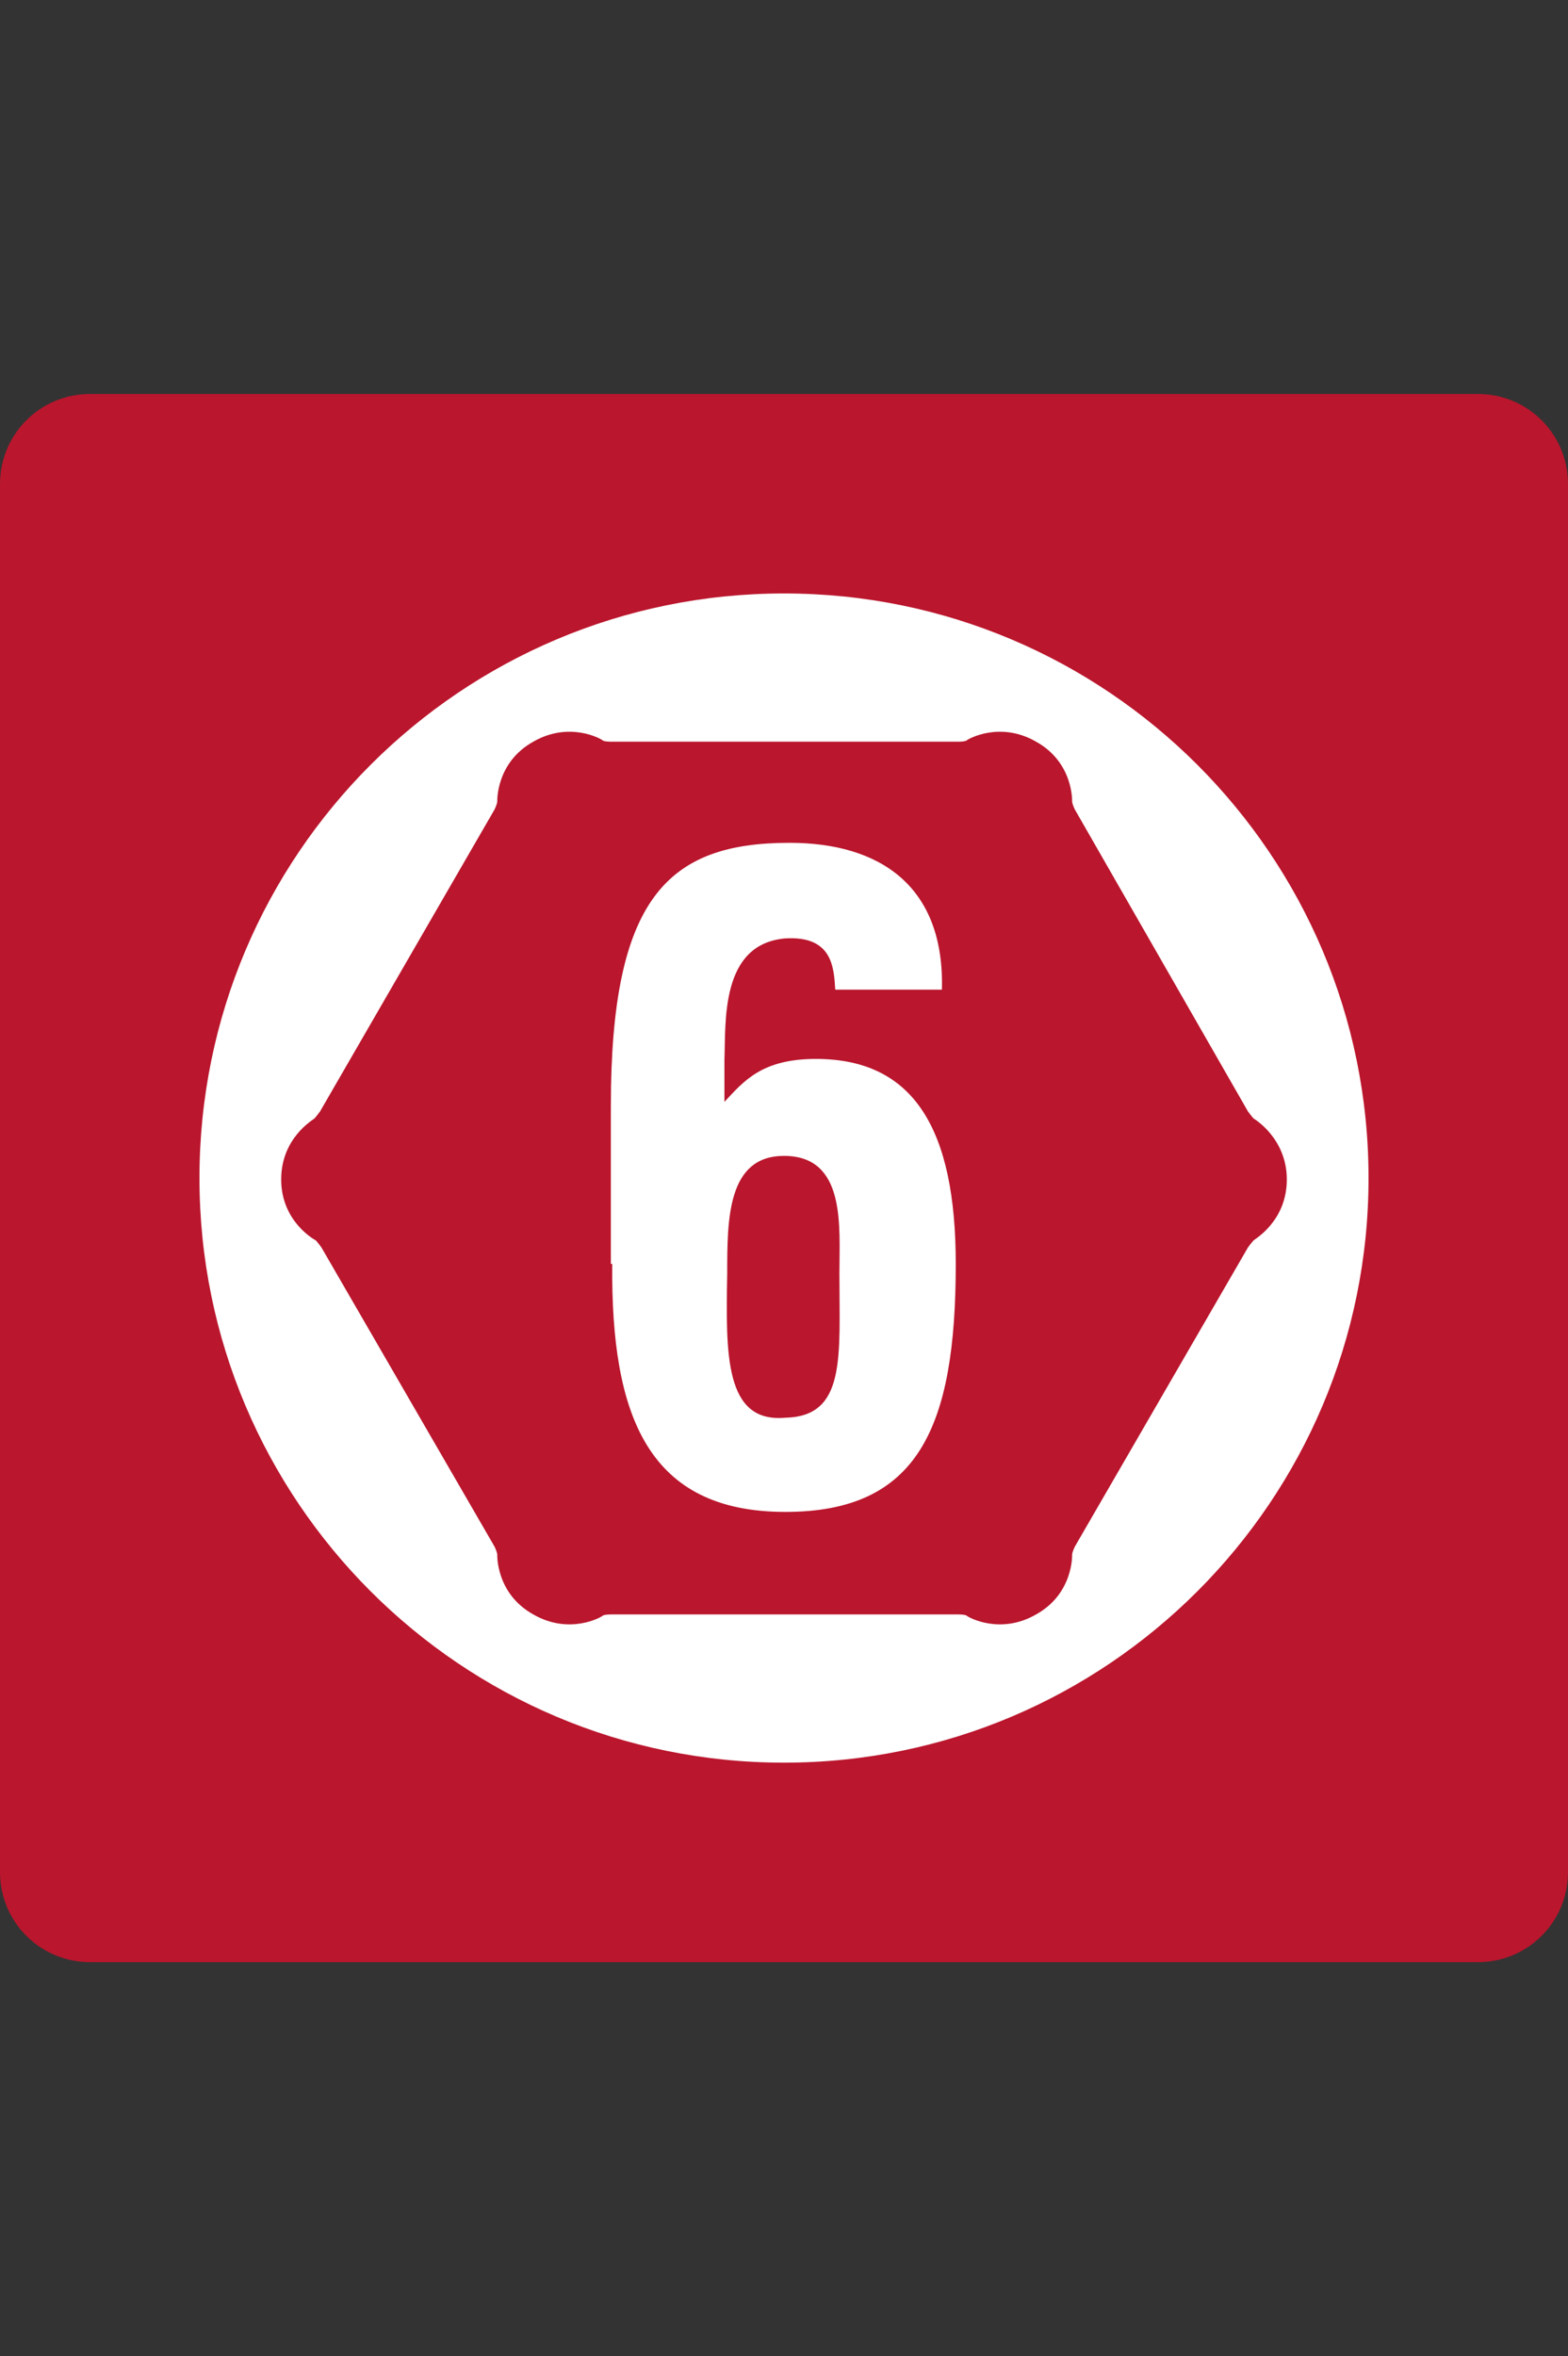
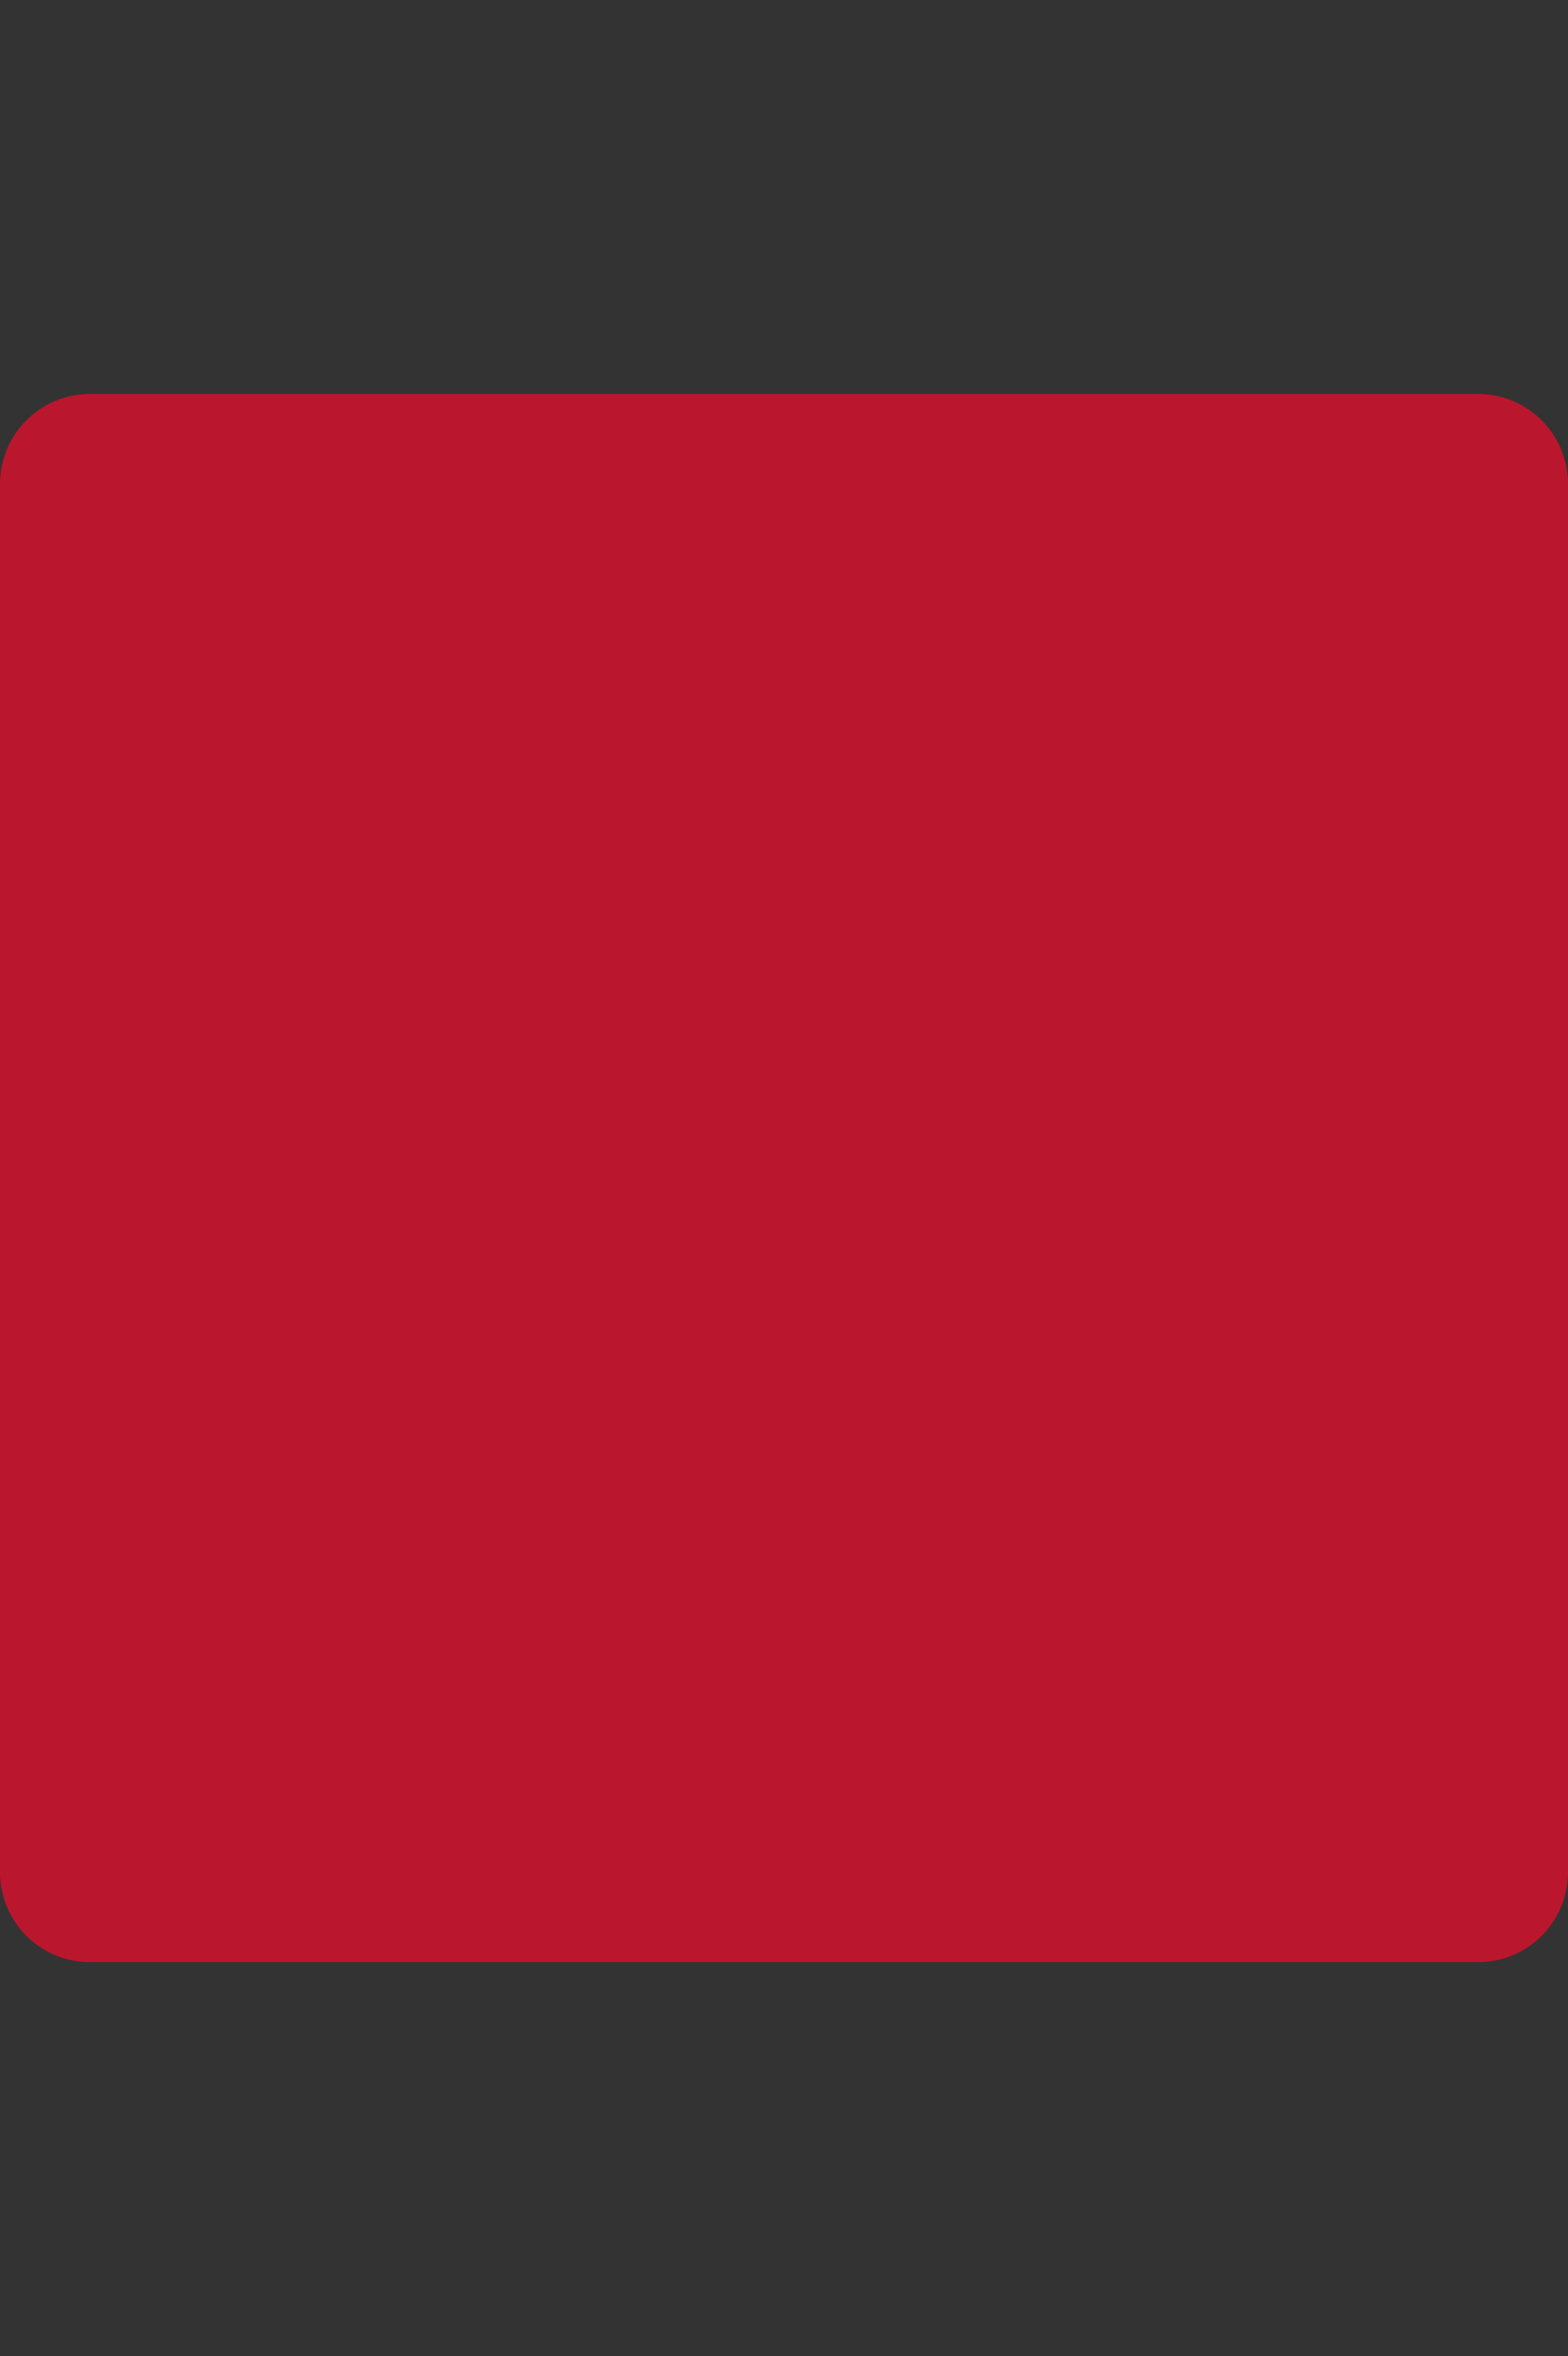
<svg xmlns="http://www.w3.org/2000/svg" version="1.1" id="Capa_1" x="0px" y="0px" viewBox="0 0 11.32 17.008" style="enable-background:new 0 0 11.32 17.008;" xml:space="preserve">
  <rect x="0" y="0" width="11.32" height="17.008" fill="#333333" stroke="none" />
  <path style="fill:#BA162D;" d="M10.67,14.164H0.65c-0.36,0-0.65-0.29-0.65-0.65V3.494c0-0.36,0.29-0.65,0.65-0.65h10.02  c0.36,0,0.65,0.29,0.65,0.65v10.02C11.32,13.874,11.03,14.164,10.67,14.164" />
  <g>
-     <path style="fill:#FFFFFF;" d="M9.88,8.504c0,2.33-1.89,4.22-4.22,4.22s-4.22-1.89-4.22-4.22s1.89-4.22,4.22-4.22   S9.88,6.174,9.88,8.504z M9.05,8.074c-0.01-0.01-0.04-0.05-0.04-0.05l-1.25-2.18c0,0-0.02-0.04-0.02-0.06c0,0,0.01-0.28-0.26-0.43   c-0.26-0.15-0.49-0.02-0.5-0.01c-0.01,0.01-0.06,0.01-0.06,0.01H4.41c0,0-0.05,0-0.06-0.01c-0.01-0.01-0.24-0.14-0.5,0.01   c-0.27,0.15-0.26,0.43-0.26,0.43c0,0.02-0.02,0.06-0.02,0.06l-1.26,2.18c0,0-0.03,0.04-0.04,0.05s-0.24,0.14-0.24,0.44   c0,0.31,0.25,0.44,0.25,0.44c0.01,0.01,0.04,0.05,0.04,0.05l1.25,2.16c0,0,0.02,0.04,0.02,0.06c0,0-0.01,0.28,0.26,0.43   c0.26,0.15,0.49,0.02,0.5,0.01s0.06-0.01,0.06-0.01h2.51c0,0,0.05,0,0.06,0.01s0.24,0.14,0.5-0.01c0.27-0.15,0.26-0.43,0.26-0.43   c0-0.02,0.02-0.06,0.02-0.06l1.25-2.16c0,0,0.03-0.04,0.04-0.05s0.24-0.14,0.24-0.44C9.29,8.214,9.05,8.074,9.05,8.074" />
-     <path style="fill:#FFFFFF;" d="M4.42,9.124c-0.01,1.1,0.26,1.79,1.25,1.79c0.96,0,1.23-0.61,1.23-1.79c0-0.97-0.3-1.48-1.01-1.48   c-0.39,0-0.52,0.16-0.66,0.31v-0.3c0.01-0.28-0.03-0.84,0.44-0.88c0.34-0.02,0.35,0.21,0.36,0.37H6.8c0.02-0.75-0.45-1.06-1.1-1.06   c-0.88,0-1.29,0.4-1.29,1.9v1.14H4.42z M5.25,9.194c0-0.39,0-0.85,0.41-0.85c0.45,0,0.4,0.51,0.4,0.85c0,0.6,0.05,1.03-0.39,1.04   C5.23,10.274,5.24,9.774,5.25,9.194" />
-   </g>
+     </g>
</svg>